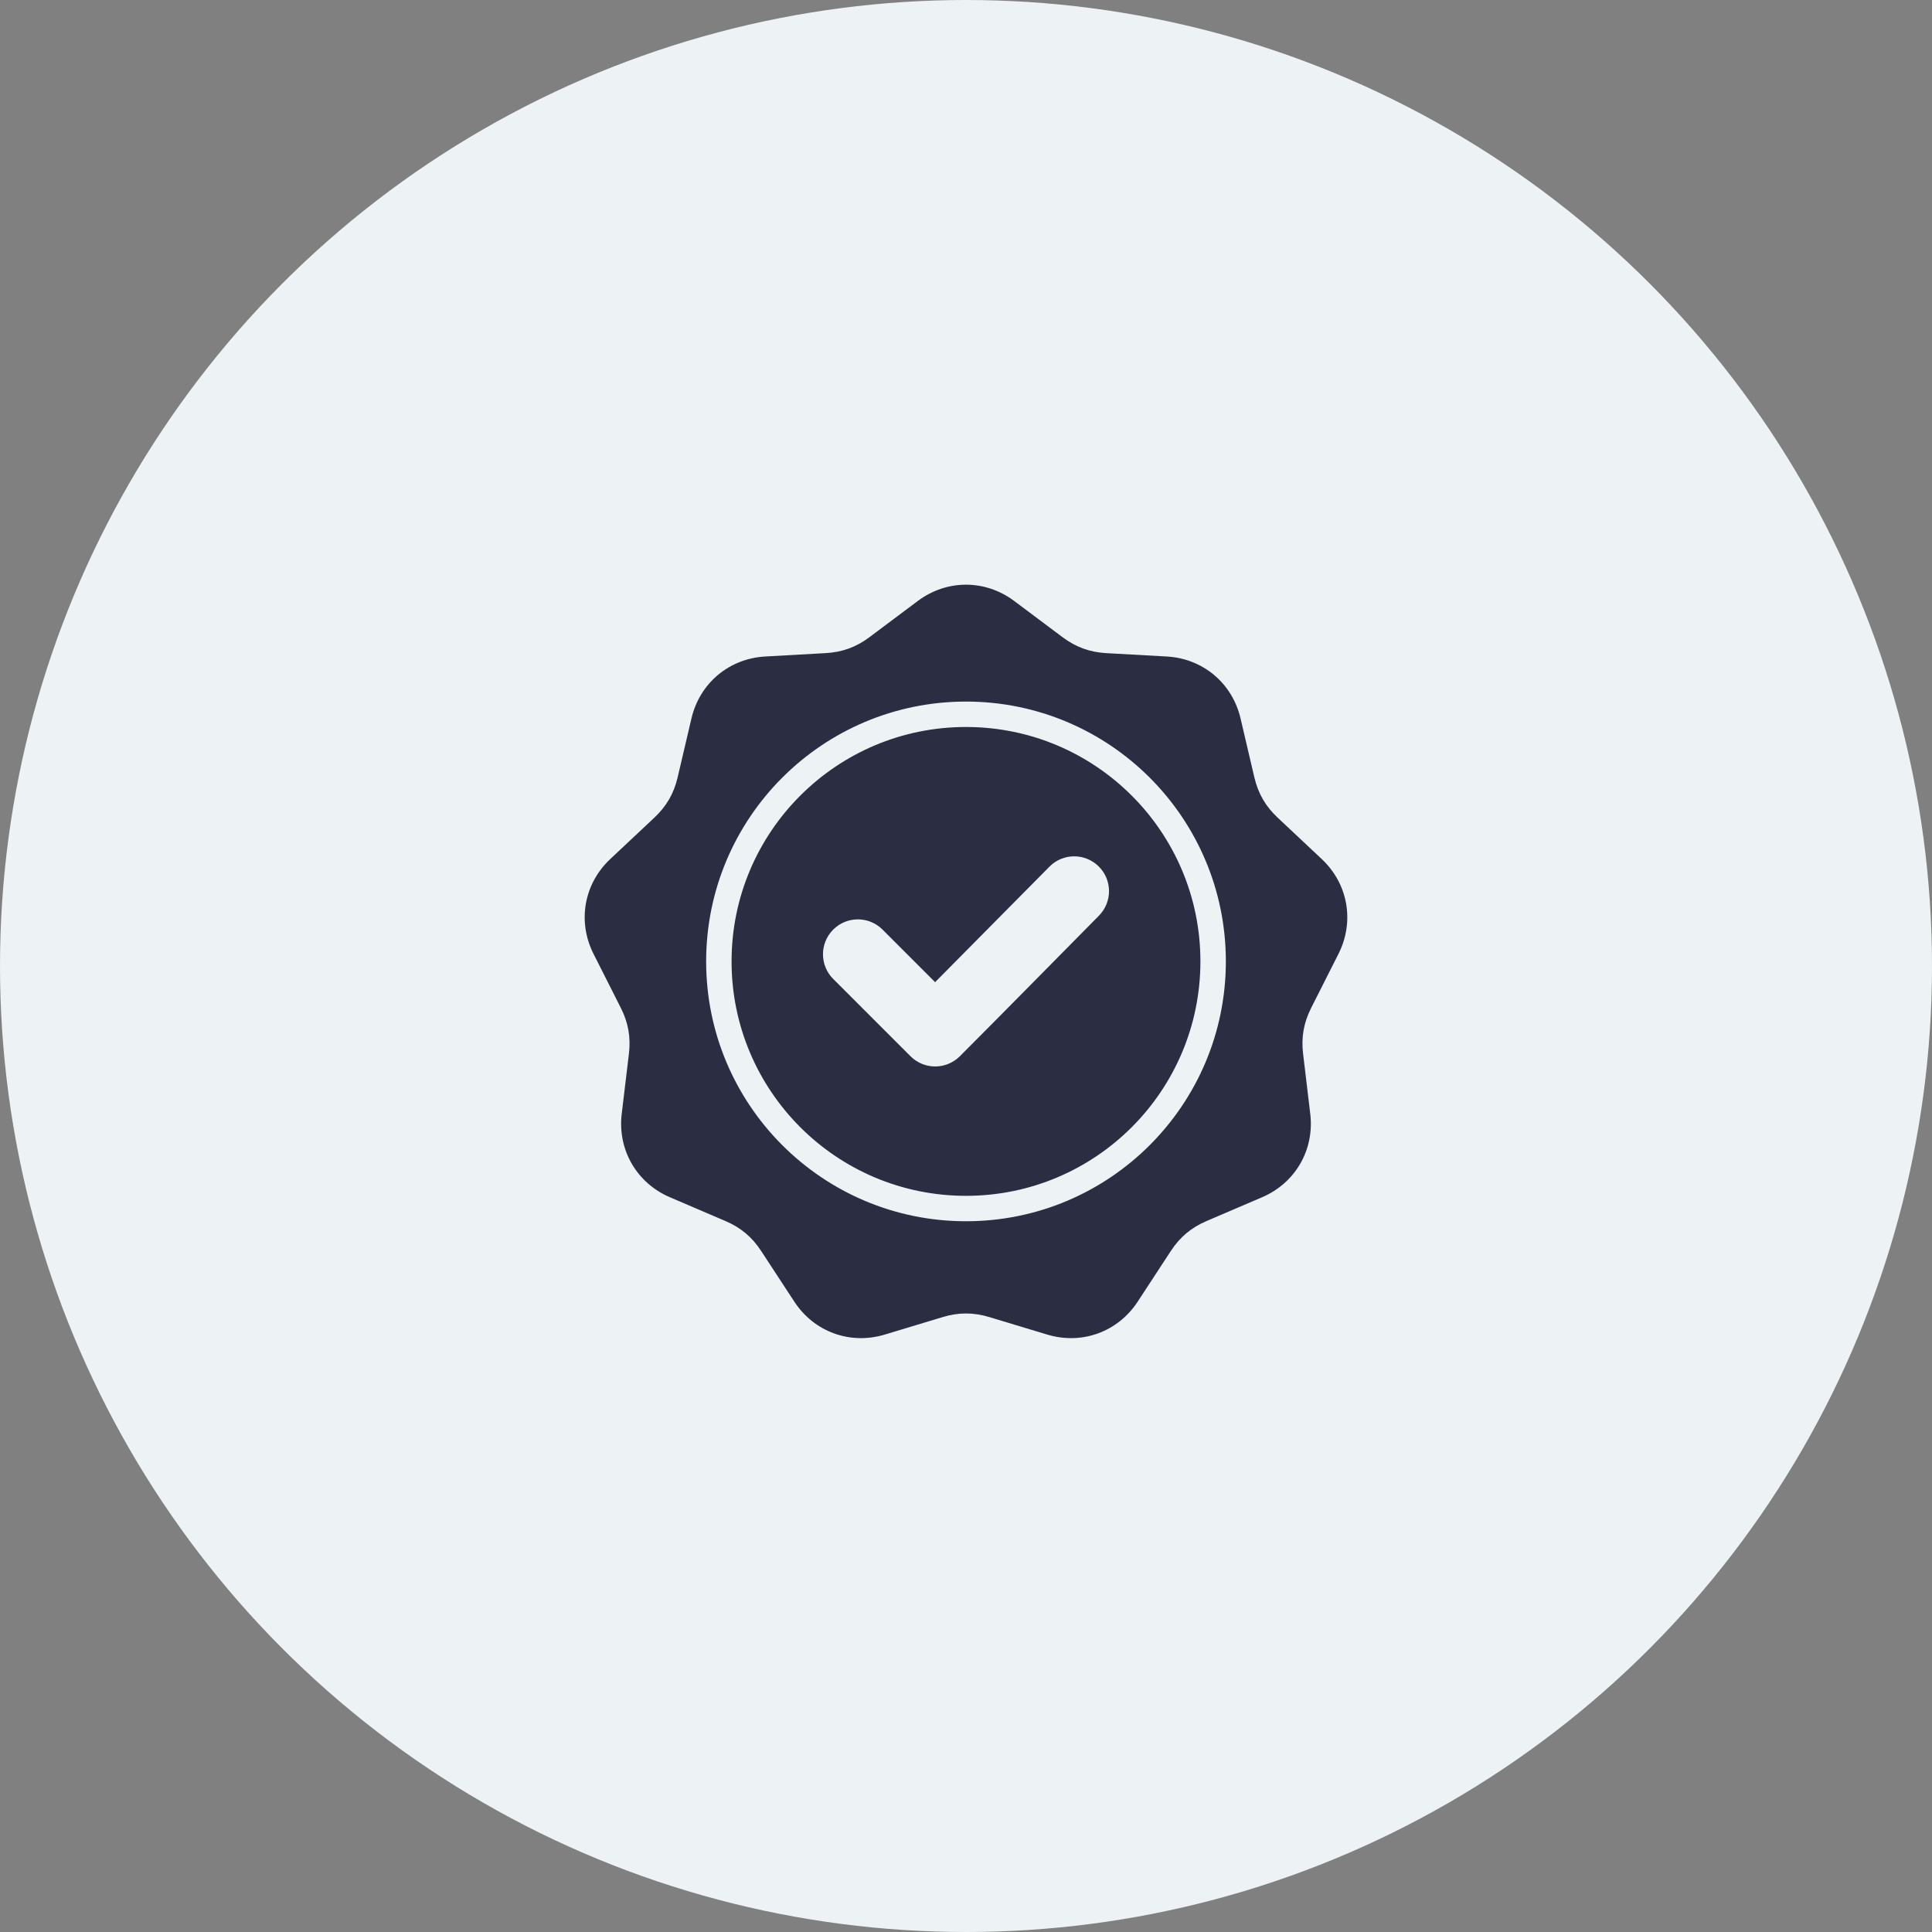
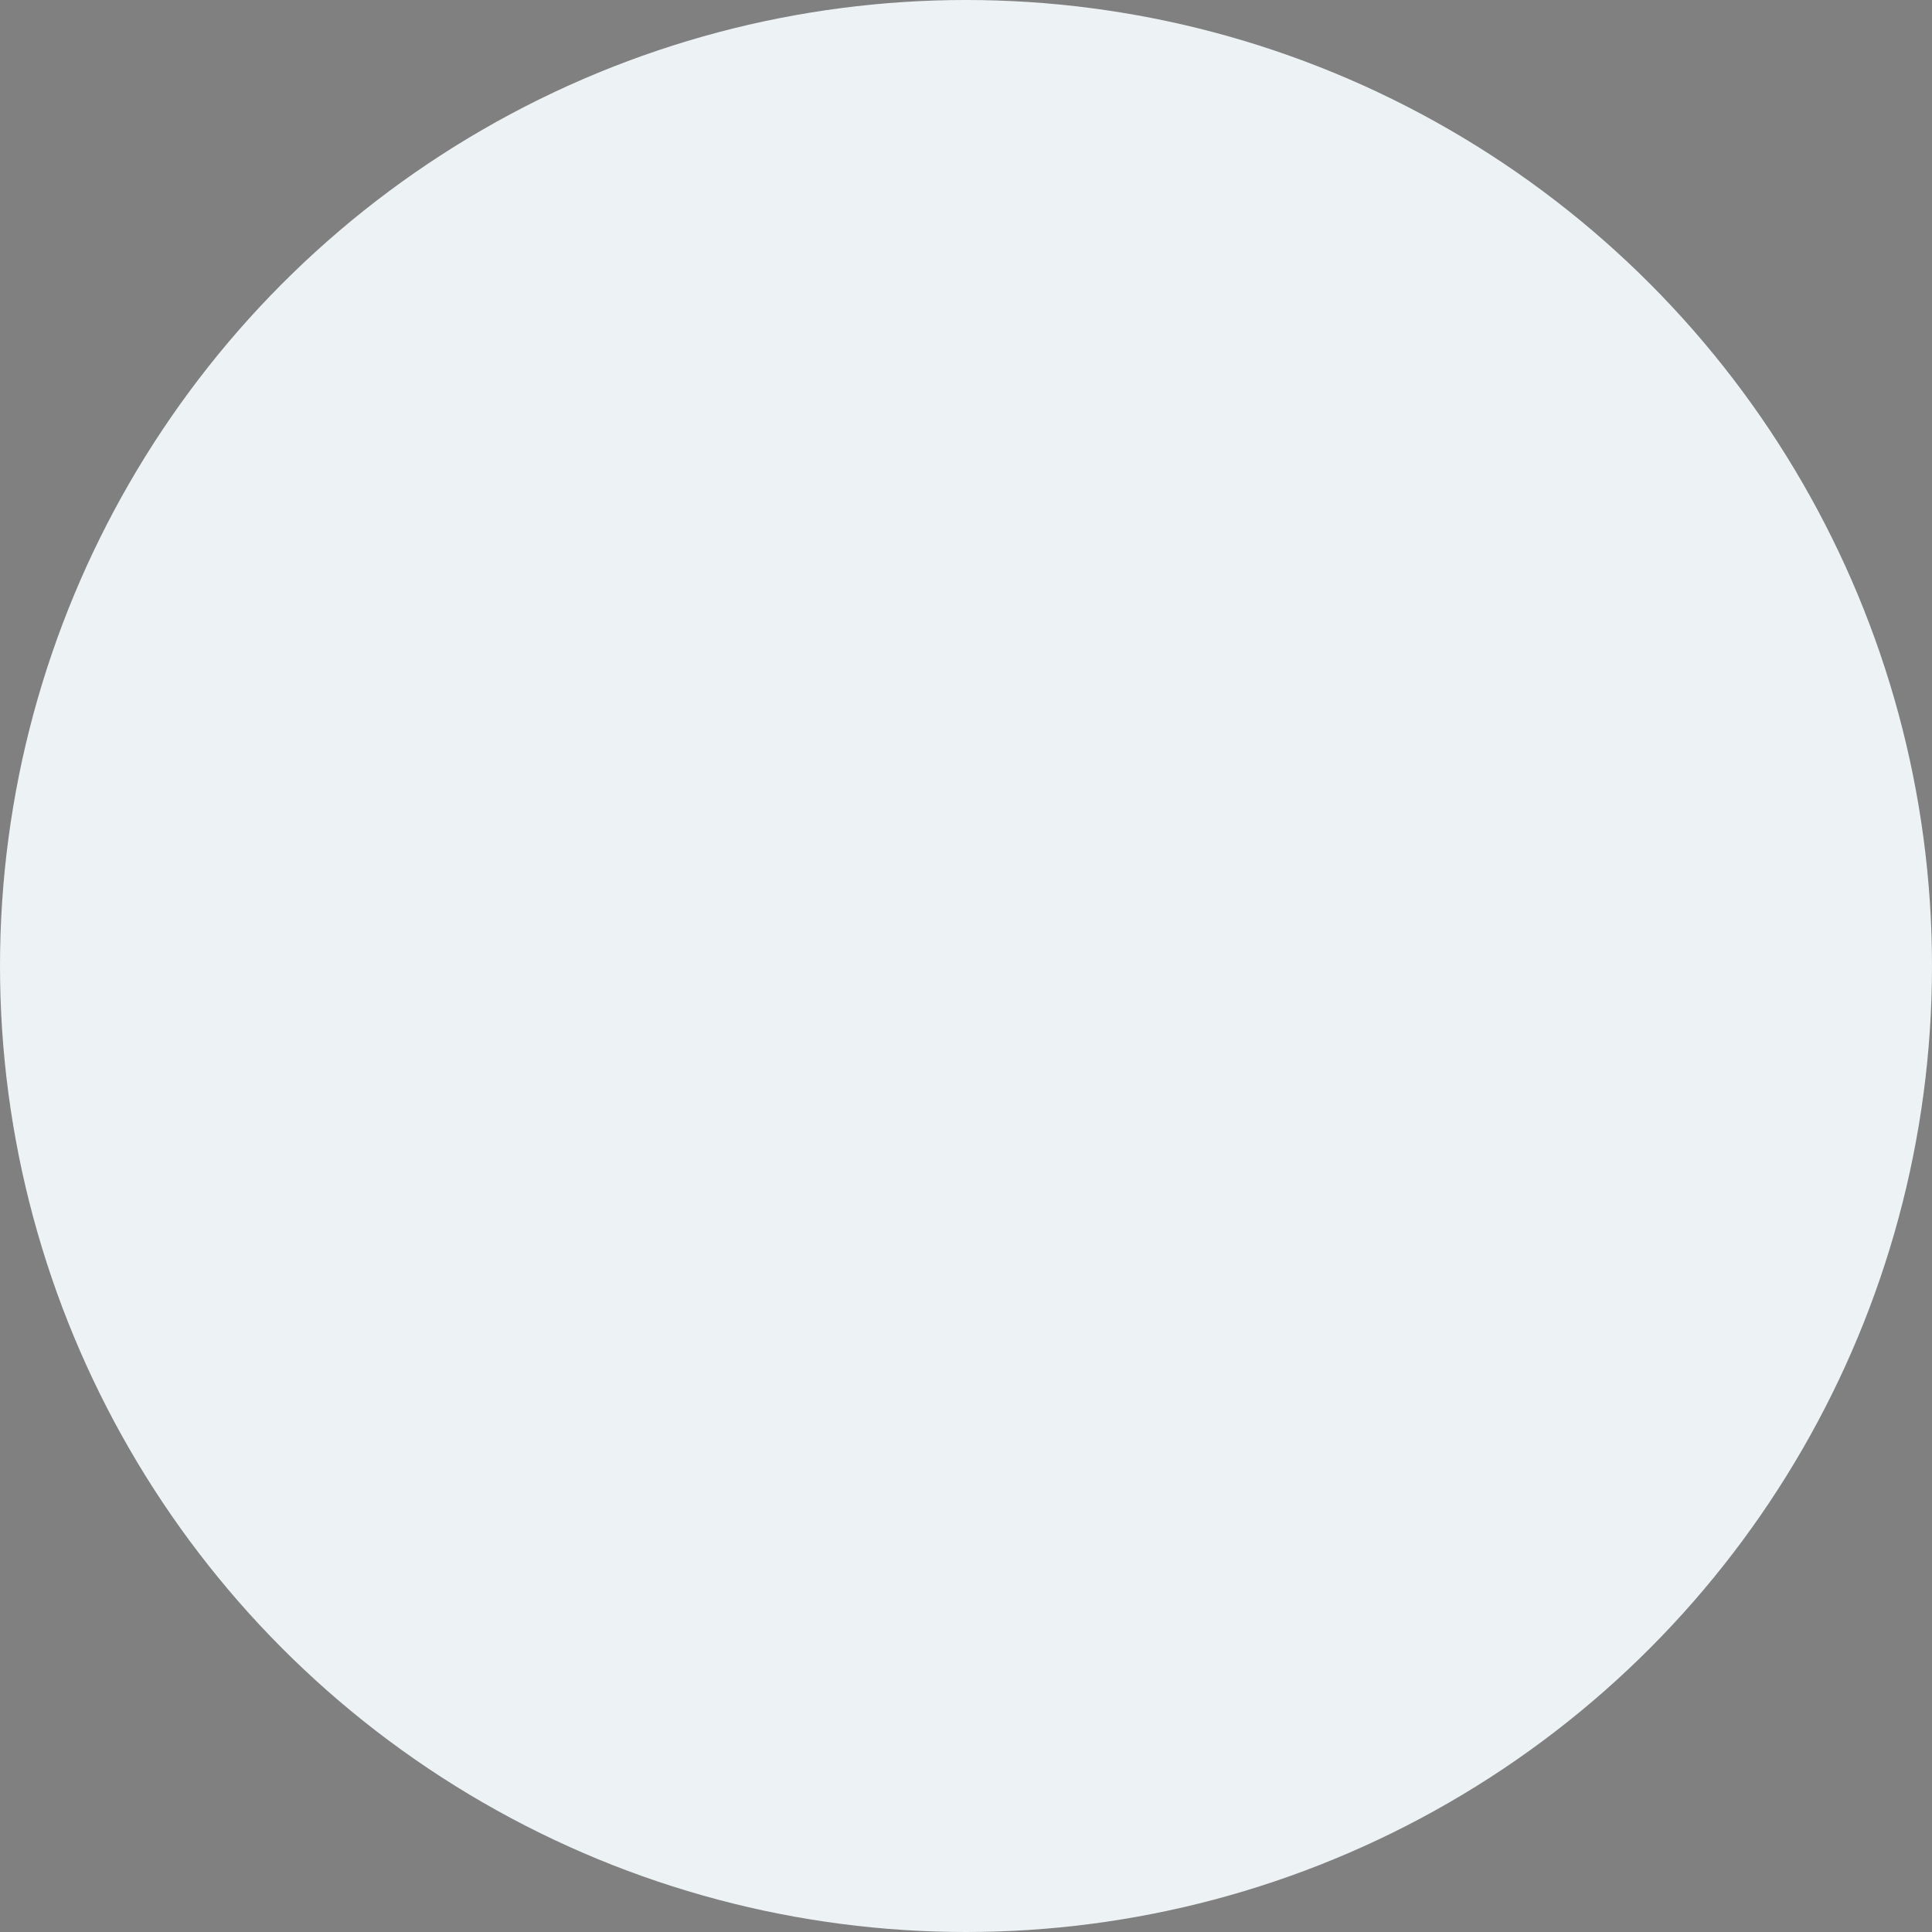
<svg xmlns="http://www.w3.org/2000/svg" width="76" height="76" viewBox="0 0 76 76" fill="none">
  <rect x="0" y="0" width="76" height="76" fill="#808080" stroke="none" />
  <circle cx="38" cy="38" r="38" fill="#EDF2F4" />
-   <path fill-rule="evenodd" clip-rule="evenodd" d="M39.895 23.64L41.8 25.067C42.322 25.457 42.87 25.657 43.52 25.693L45.896 25.825C47.319 25.904 48.475 26.874 48.8 28.261L49.343 30.579C49.491 31.212 49.783 31.718 50.258 32.163L51.993 33.792C53.032 34.767 53.294 36.253 52.651 37.525L51.578 39.649C51.284 40.23 51.183 40.805 51.26 41.451L51.542 43.814C51.712 45.229 50.957 46.536 49.647 47.097L47.459 48.034C46.861 48.29 46.414 48.665 46.058 49.21L44.755 51.202C43.975 52.395 42.557 52.911 41.193 52.498L38.915 51.81C38.292 51.621 37.708 51.621 37.085 51.81L34.807 52.498C33.443 52.911 32.025 52.395 31.245 51.202L29.942 49.21C29.586 48.665 29.139 48.29 28.541 48.034L26.353 47.097C25.043 46.536 24.288 45.229 24.457 43.814L24.74 41.451C24.817 40.805 24.716 40.23 24.422 39.649L23.349 37.525C22.706 36.253 22.968 34.767 24.007 33.792L25.742 32.163C26.217 31.718 26.509 31.212 26.657 30.578L27.2 28.261C27.525 26.874 28.681 25.904 30.104 25.825L32.48 25.692C33.13 25.656 33.678 25.457 34.199 25.067L36.105 23.64C37.246 22.787 38.754 22.787 39.895 23.64ZM36.785 38.636L34.717 36.568C34.181 36.032 33.312 36.032 32.776 36.568C32.24 37.104 32.24 37.973 32.776 38.509L35.817 41.55C36.353 42.086 37.222 42.086 37.758 41.55C39.591 39.717 41.404 37.863 43.228 36.022C43.76 35.485 43.759 34.618 43.222 34.085C42.686 33.551 41.817 33.553 41.284 34.091L36.785 38.636ZM38 27.598C35.177 27.598 32.622 28.742 30.772 30.591C28.922 32.441 27.778 34.997 27.778 37.819C27.778 40.642 28.922 43.197 30.772 45.047C32.622 46.897 35.177 48.041 38 48.041C40.822 48.041 43.378 46.897 45.228 45.047C47.078 43.197 48.222 40.642 48.222 37.819C48.222 34.997 47.078 32.441 45.228 30.591C43.378 28.742 40.822 27.598 38 27.598ZM44.521 31.299C42.852 29.63 40.546 28.598 38 28.598C35.453 28.598 33.148 29.63 31.479 31.299C29.811 32.967 28.778 35.273 28.778 37.819C28.778 40.366 29.811 42.671 31.479 44.34C33.148 46.009 35.453 47.041 38 47.041C40.546 47.041 42.852 46.009 44.521 44.34C46.189 42.671 47.221 40.366 47.221 37.819C47.222 35.273 46.189 32.967 44.521 31.299Z" fill="#2B2D42" />
</svg>